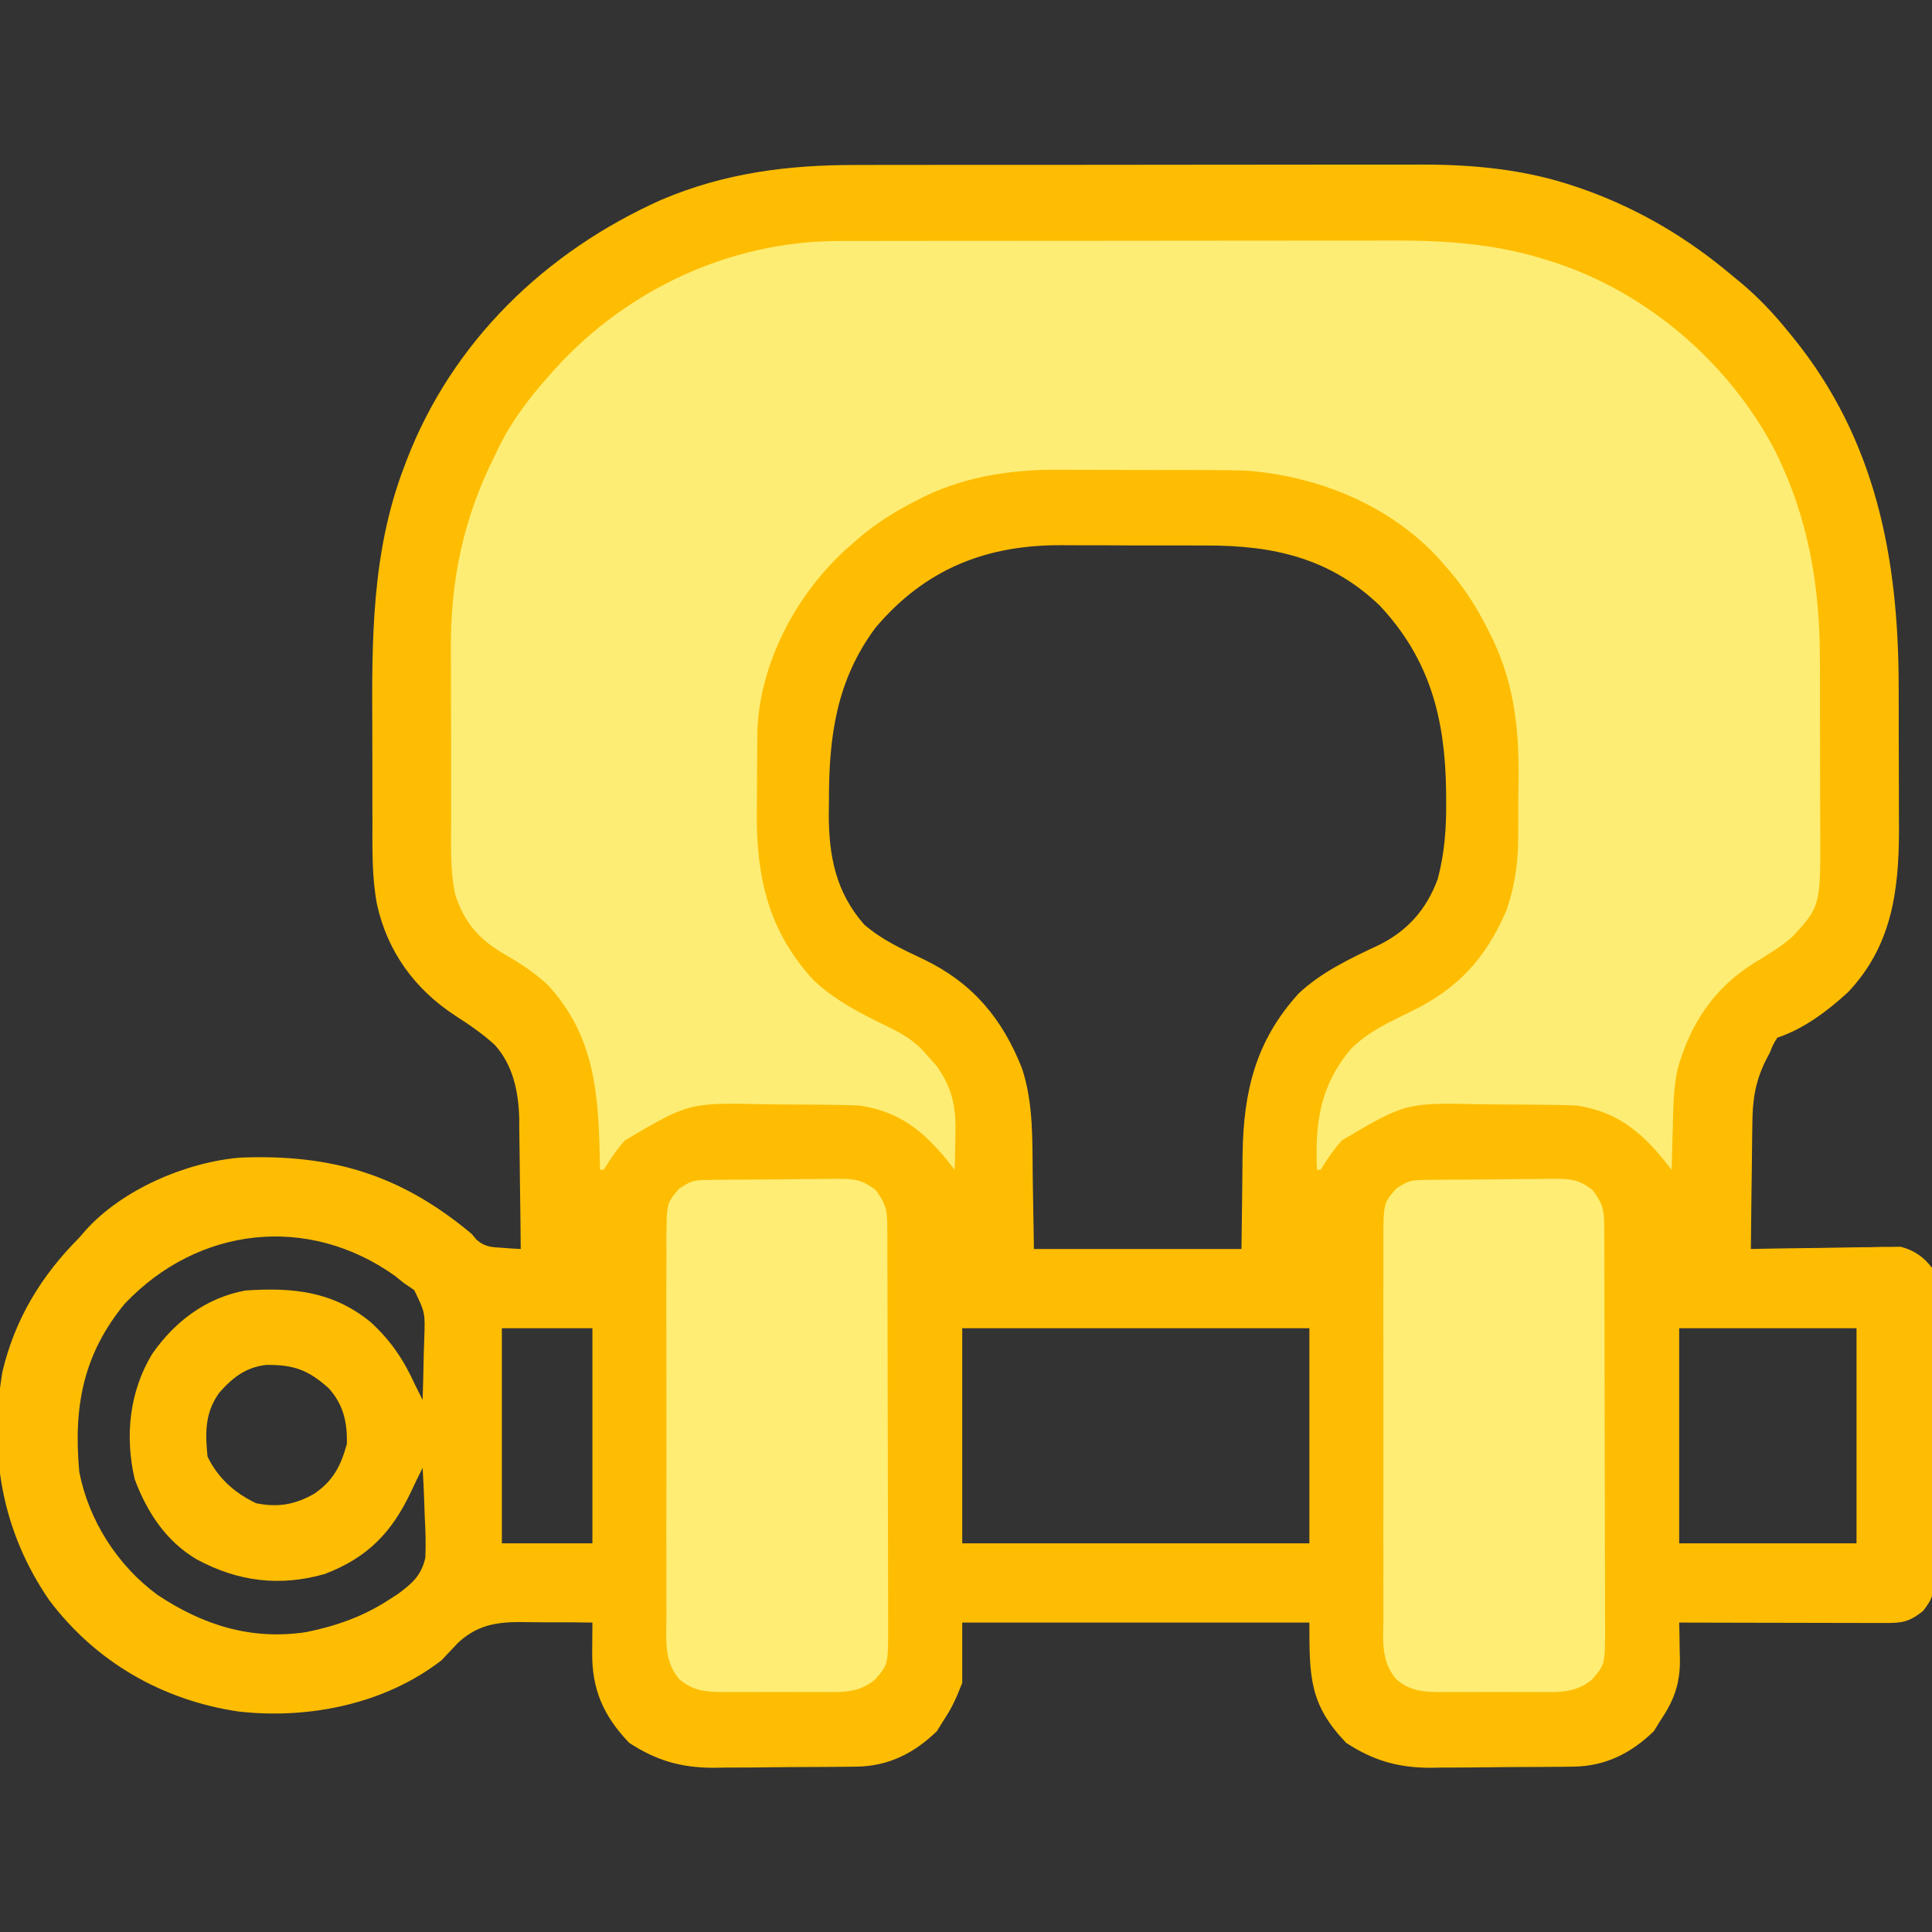
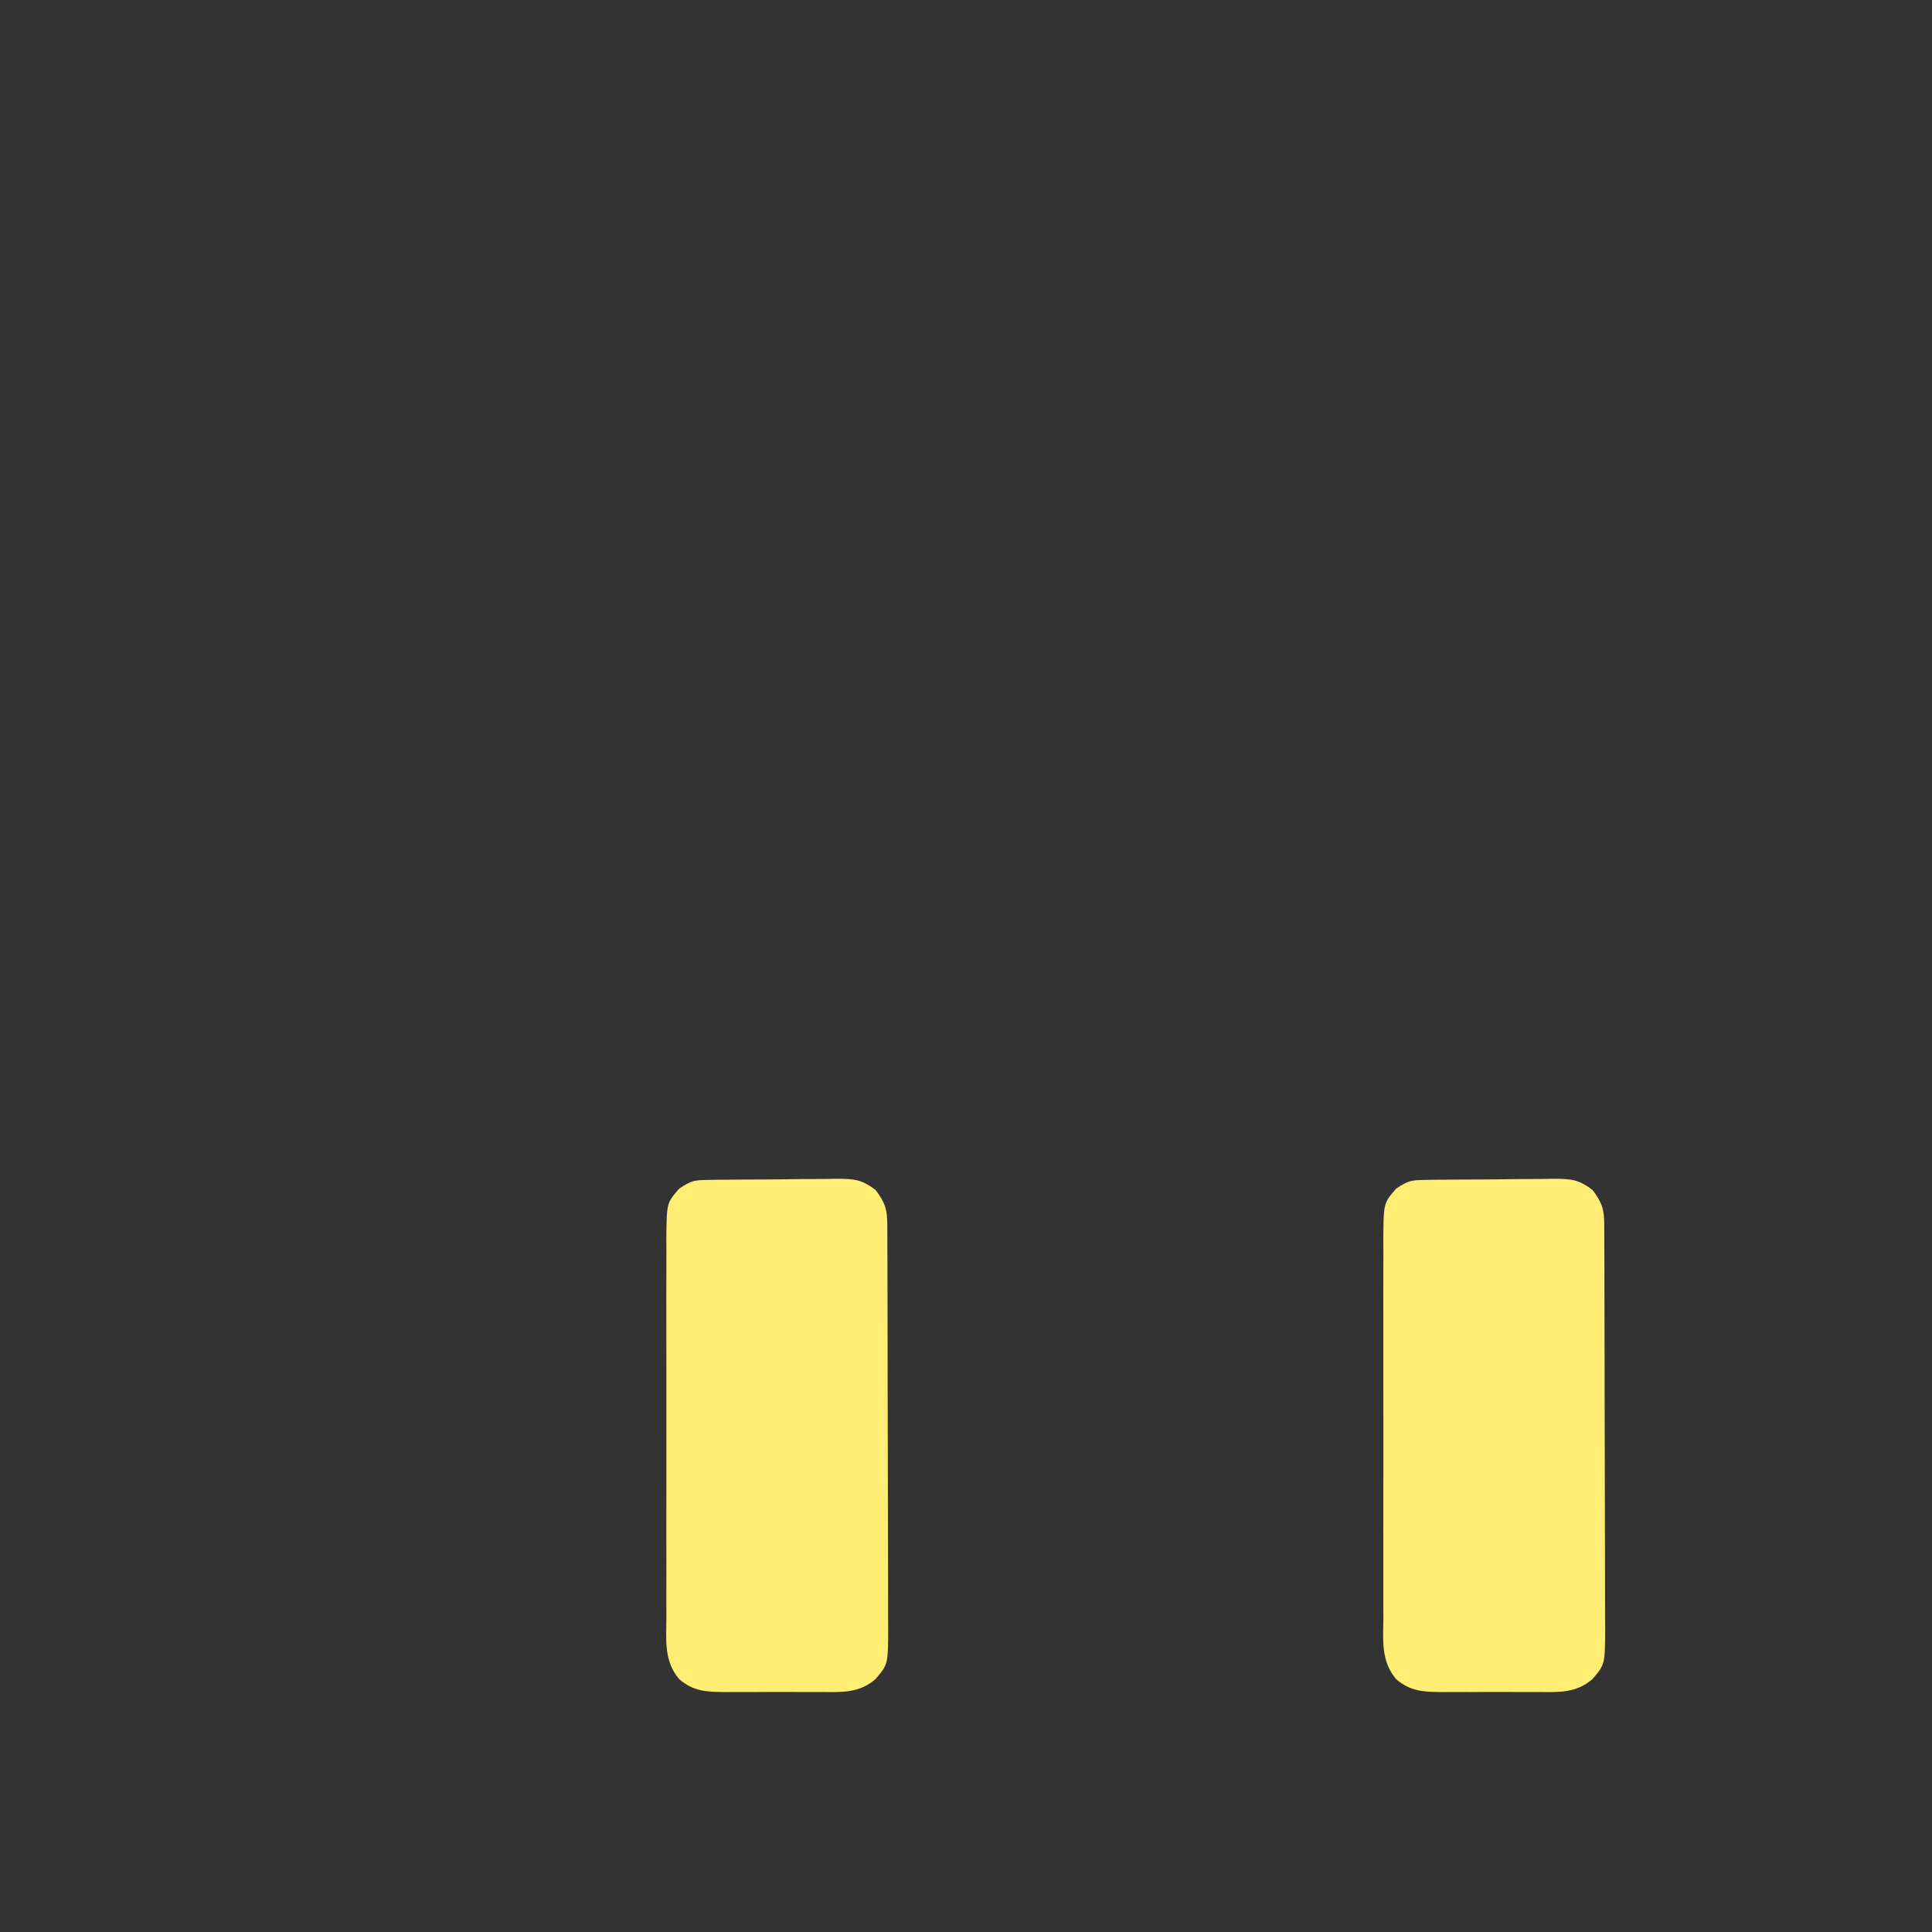
<svg xmlns="http://www.w3.org/2000/svg" width="512" height="512">
  <rect width="100%" height="100%" fill="#333333" stroke="none" />
-   <path d="M0 0 C1.777 -0.004 3.554 -0.01 5.331 -0.015 C10.127 -0.029 14.923 -0.029 19.719 -0.027 C23.739 -0.026 27.759 -0.031 31.779 -0.036 C41.275 -0.047 50.771 -0.047 60.266 -0.041 C70.022 -0.035 79.777 -0.047 89.532 -0.069 C97.943 -0.086 106.353 -0.092 114.764 -0.089 C119.772 -0.087 124.779 -0.09 129.787 -0.104 C134.503 -0.116 139.218 -0.114 143.934 -0.101 C145.651 -0.099 147.367 -0.102 149.084 -0.11 C163.338 -0.174 177.417 1.133 190.984 5.837 C191.713 6.087 192.442 6.337 193.193 6.594 C207.6 11.776 220.448 19.416 232.109 29.275 C232.876 29.902 233.643 30.53 234.433 31.177 C239.162 35.149 243.242 39.465 247.109 44.275 C247.51 44.764 247.91 45.253 248.323 45.757 C270.273 72.827 276.247 104.28 276.277 138.282 C276.28 139.665 276.283 141.047 276.287 142.429 C276.293 145.298 276.295 148.167 276.294 151.036 C276.294 154.674 276.308 158.312 276.325 161.95 C276.336 164.796 276.338 167.641 276.337 170.486 C276.339 172.467 276.35 174.448 276.361 176.429 C276.321 192.567 274.383 207.026 262.859 219.212 C257.447 224.187 251.131 228.934 244.109 231.275 C242.988 233.104 242.988 233.104 242.109 235.275 C241.763 235.934 241.416 236.593 241.06 237.272 C238.173 243.138 237.508 248.073 237.499 254.56 C237.483 255.502 237.466 256.443 237.449 257.413 C237.401 260.388 237.379 263.362 237.359 266.337 C237.33 268.368 237.301 270.398 237.269 272.429 C237.195 277.377 237.145 282.326 237.109 287.275 C238.97 287.235 238.97 287.235 240.869 287.195 C245.487 287.105 250.105 287.047 254.723 287 C256.72 286.975 258.716 286.941 260.712 286.897 C263.586 286.837 266.46 286.808 269.335 286.786 C270.223 286.761 271.111 286.735 272.025 286.708 C272.866 286.708 273.706 286.707 274.572 286.707 C275.305 286.696 276.038 286.685 276.793 286.673 C280.367 287.601 282.906 289.368 285.109 292.275 C285.711 295.39 285.923 297.73 285.869 300.841 C285.878 301.692 285.887 302.543 285.896 303.42 C285.917 306.226 285.895 309.031 285.87 311.837 C285.872 313.791 285.875 315.745 285.881 317.699 C285.885 321.791 285.868 325.883 285.836 329.975 C285.796 335.218 285.805 340.459 285.83 345.702 C285.844 349.736 285.834 353.769 285.817 357.803 C285.811 359.736 285.812 361.669 285.821 363.602 C285.829 366.305 285.804 369.005 285.771 371.708 C285.78 372.505 285.789 373.302 285.797 374.124 C285.712 378.201 285.298 380.041 282.692 383.248 C278.919 386.208 277.118 386.398 272.374 386.388 C271.173 386.388 269.972 386.388 268.734 386.388 C266.781 386.38 266.781 386.38 264.788 386.372 C263.446 386.37 262.104 386.369 260.761 386.368 C257.227 386.364 253.692 386.354 250.158 386.343 C246.551 386.333 242.945 386.329 239.339 386.323 C232.262 386.313 225.185 386.296 218.109 386.275 C218.135 387.364 218.161 388.453 218.188 389.575 C218.209 391.023 218.229 392.471 218.249 393.919 C218.278 394.992 218.278 394.992 218.306 396.087 C218.372 402.476 216.709 406.973 213.109 412.275 C212.552 413.182 211.995 414.09 211.421 415.025 C205.34 420.942 198.495 424.358 190.04 424.452 C189.031 424.464 188.023 424.477 186.984 424.491 C185.356 424.502 185.356 424.502 183.695 424.513 C182.57 424.521 181.445 424.529 180.286 424.537 C177.904 424.551 175.522 424.562 173.139 424.57 C169.518 424.587 165.898 424.631 162.277 424.675 C159.958 424.685 157.639 424.694 155.32 424.7 C154.246 424.718 153.173 424.735 152.067 424.753 C143.556 424.729 136.991 422.813 129.859 418.15 C120.132 407.981 120.109 400.802 120.109 386.275 C89.749 386.275 59.389 386.275 28.109 386.275 C28.109 391.555 28.109 396.835 28.109 402.275 C26.544 406.231 25.397 408.906 23.109 412.275 C22.552 413.182 21.995 414.09 21.421 415.025 C15.34 420.942 8.495 424.358 0.04 424.452 C-0.969 424.464 -1.977 424.477 -3.016 424.491 C-4.644 424.502 -4.644 424.502 -6.305 424.513 C-7.43 424.521 -8.555 424.529 -9.714 424.537 C-12.096 424.551 -14.478 424.562 -16.861 424.57 C-20.482 424.587 -24.102 424.631 -27.723 424.675 C-30.042 424.685 -32.361 424.694 -34.68 424.7 C-35.754 424.718 -36.827 424.735 -37.933 424.753 C-46.444 424.729 -53.009 422.813 -60.141 418.15 C-67.022 410.956 -70.066 403.947 -69.954 394.087 C-69.949 393.338 -69.945 392.588 -69.94 391.816 C-69.928 389.969 -69.91 388.122 -69.891 386.275 C-73.982 386.194 -78.068 386.175 -82.159 386.208 C-83.546 386.211 -84.933 386.198 -86.32 386.168 C-93.871 386.019 -99.635 386.233 -105.454 391.575 C-106.94 393.135 -108.42 394.701 -109.891 396.275 C-124.909 407.899 -145.126 411.944 -163.657 409.849 C-183.898 406.848 -201.519 396.731 -213.891 380.275 C-226.361 362.056 -229.889 341.7 -226.262 319.868 C-222.997 305.93 -215.941 294.324 -205.891 284.275 C-205.083 283.343 -205.083 283.343 -204.259 282.392 C-194.548 271.511 -177.566 264.228 -163.159 263.052 C-138.838 262.095 -120.627 267.613 -101.891 283.275 C-101.447 283.802 -101.003 284.33 -100.546 284.874 C-98.299 286.776 -96.61 286.773 -93.704 286.962 C-92.352 287.061 -92.352 287.061 -90.973 287.161 C-90.286 287.199 -89.599 287.236 -88.891 287.275 C-88.936 281.476 -89.006 275.678 -89.099 269.88 C-89.127 267.911 -89.148 265.942 -89.162 263.973 C-89.184 261.128 -89.231 258.284 -89.282 255.439 C-89.284 254.138 -89.284 254.138 -89.286 252.811 C-89.452 245.726 -90.879 238.626 -95.741 233.217 C-99.033 230.186 -102.637 227.756 -106.391 225.337 C-116.999 218.356 -124.151 208.547 -126.963 196.053 C-128.356 188.781 -128.2 181.441 -128.192 174.068 C-128.196 172.496 -128.2 170.923 -128.205 169.351 C-128.213 166.063 -128.212 162.774 -128.207 159.485 C-128.202 156.156 -128.209 152.827 -128.228 149.499 C-128.357 125.825 -128.409 102.723 -119.891 80.275 C-119.644 79.617 -119.397 78.959 -119.142 78.281 C-106.995 46.712 -82.283 22.932 -51.677 9.251 C-34.873 2.094 -18.119 -0.03 0 0 Z M5.101 122.654 C-5.227 136.58 -7.25 151.471 -7.204 168.4 C-7.22 169.597 -7.236 170.795 -7.253 172.029 C-7.259 183.149 -5.383 192.726 2.109 201.275 C6.861 205.401 12.398 207.907 18.046 210.587 C30.968 216.868 38.752 226.241 43.972 239.46 C47.044 248.858 46.67 258.682 46.796 268.462 C46.899 274.67 47.002 280.878 47.109 287.275 C65.259 287.275 83.409 287.275 102.109 287.275 C102.279 274.696 102.279 274.696 102.406 262.118 C102.655 245.607 105.81 232.131 117.296 219.525 C123.328 213.871 130.993 210.239 138.421 206.775 C146.148 202.967 151.102 197.312 154.109 189.275 C155.957 182.366 156.432 175.65 156.359 168.525 C156.351 167.563 156.344 166.602 156.336 165.611 C156.052 146.685 152.04 130.944 138.792 116.802 C125.674 104.189 110.556 100.792 92.87 100.841 C91.417 100.836 89.965 100.831 88.512 100.825 C85.482 100.816 82.452 100.819 79.422 100.829 C75.58 100.84 71.738 100.82 67.896 100.791 C64.899 100.772 61.902 100.773 58.905 100.778 C57.49 100.778 56.075 100.773 54.661 100.76 C34.469 100.606 18.239 107.087 5.101 122.654 Z M-193.821 301.759 C-204.951 315.283 -207.439 329.246 -205.891 346.275 C-203.421 359.172 -195.755 371.149 -185.204 378.9 C-173.096 386.977 -160.327 390.991 -145.794 388.81 C-137.913 387.222 -130.649 384.684 -123.891 380.275 C-123.119 379.78 -122.346 379.286 -121.55 378.776 C-117.707 375.938 -115.252 373.865 -114.171 369.096 C-114.006 365.449 -114.104 361.918 -114.329 358.275 C-114.369 357.023 -114.41 355.771 -114.452 354.482 C-114.557 351.409 -114.705 348.344 -114.891 345.275 C-115.947 347.374 -116.983 349.473 -117.969 351.607 C-123.083 362.429 -129.445 369.034 -140.813 373.396 C-152.783 376.814 -163.882 375.392 -174.708 369.548 C-182.824 364.815 -187.947 357.021 -191.196 348.271 C-193.838 336.888 -192.623 325.074 -186.536 315.04 C-180.519 306.458 -172.351 300.24 -161.891 298.275 C-149.385 297.424 -138.753 298.418 -128.669 306.646 C-123.303 311.563 -119.886 316.674 -116.891 323.275 C-116.227 324.609 -115.561 325.943 -114.891 327.275 C-114.746 323.046 -114.657 318.818 -114.579 314.587 C-114.537 313.389 -114.495 312.191 -114.452 310.956 C-114.217 304.119 -114.217 304.119 -117.118 298.165 C-118.491 297.229 -118.491 297.229 -119.891 296.275 C-120.658 295.655 -121.425 295.035 -122.216 294.396 C-145.22 278.008 -174.353 281.244 -193.821 301.759 Z M-93.891 308.275 C-93.891 327.085 -93.891 345.895 -93.891 365.275 C-85.971 365.275 -78.051 365.275 -69.891 365.275 C-69.891 346.465 -69.891 327.655 -69.891 308.275 C-77.811 308.275 -85.731 308.275 -93.891 308.275 Z M28.109 308.275 C28.109 327.085 28.109 345.895 28.109 365.275 C58.469 365.275 88.829 365.275 120.109 365.275 C120.109 346.465 120.109 327.655 120.109 308.275 C89.749 308.275 59.389 308.275 28.109 308.275 Z M218.109 308.275 C218.109 327.085 218.109 345.895 218.109 365.275 C233.619 365.275 249.129 365.275 265.109 365.275 C265.109 346.465 265.109 327.655 265.109 308.275 C249.599 308.275 234.089 308.275 218.109 308.275 Z M-168.766 325.337 C-172.599 330.635 -172.537 335.934 -171.891 342.275 C-169.137 347.995 -164.733 351.916 -159.016 354.65 C-153.19 355.815 -148.74 355.021 -143.641 352.15 C-138.58 348.689 -136.598 344.82 -134.954 338.9 C-134.855 333.158 -135.862 328.536 -139.77 324.181 C-145.173 319.326 -149.078 317.902 -156.325 317.997 C-161.678 318.576 -165.263 321.335 -168.766 325.337 Z " fill="#FEBD02" transform="translate(226.891,43.725)" />
-   <path d="M0 0 C0.686 -0.002 1.373 -0.005 2.08 -0.007 C4.356 -0.013 6.631 -0.012 8.907 -0.012 C10.549 -0.015 12.191 -0.018 13.832 -0.022 C18.277 -0.031 22.722 -0.033 27.166 -0.034 C29.95 -0.034 32.733 -0.036 35.517 -0.039 C45.247 -0.048 54.977 -0.052 64.707 -0.052 C73.745 -0.051 82.782 -0.062 91.819 -0.077 C99.603 -0.09 107.387 -0.096 115.17 -0.095 C119.808 -0.095 124.446 -0.098 129.083 -0.108 C133.453 -0.118 137.822 -0.118 142.191 -0.111 C143.783 -0.11 145.374 -0.112 146.966 -0.118 C160.497 -0.167 173.708 0.72 186.723 4.759 C187.565 5.018 188.408 5.278 189.276 5.545 C214.182 13.58 235.817 32.171 247.985 55.313 C257.053 73.427 260.044 91.535 260.024 111.614 C260.028 113.279 260.032 114.945 260.037 116.61 C260.044 120.078 260.044 123.547 260.039 127.015 C260.033 131.44 260.05 135.864 260.073 140.289 C260.088 143.72 260.089 147.15 260.086 150.581 C260.086 152.212 260.091 153.843 260.101 155.474 C260.215 176.29 260.215 176.29 252.653 184.454 C249.519 187.182 245.998 189.235 242.465 191.403 C231.9 198.07 225.752 207.342 222.323 219.331 C221.23 224.435 221.146 229.555 221.036 234.759 C221.001 235.858 220.967 236.958 220.932 238.091 C220.85 240.772 220.781 243.452 220.723 246.134 C220.129 245.382 219.534 244.631 218.922 243.856 C212.466 235.863 206.106 230.768 195.723 229.134 C192.409 228.955 189.096 228.922 185.778 228.895 C184.812 228.887 183.846 228.879 182.851 228.871 C180.809 228.857 178.766 228.846 176.724 228.839 C174.651 228.827 172.577 228.807 170.504 228.777 C150.322 228.331 150.322 228.331 133.379 238.317 C131.148 240.764 129.445 243.31 127.723 246.134 C127.393 246.134 127.063 246.134 126.723 246.134 C126.198 233.716 127.527 223.875 135.723 214.134 C140.31 209.524 146.012 206.939 151.786 204.134 C164.066 198.149 171.357 190.22 176.899 177.532 C179.184 170.883 180.04 164.897 180.059 157.911 C180.066 157.048 180.072 156.185 180.079 155.295 C180.089 153.476 180.094 151.657 180.094 149.837 C180.098 147.103 180.134 144.37 180.172 141.636 C180.263 127.706 178.569 115.246 171.911 102.759 C171.565 102.092 171.22 101.426 170.864 100.739 C168.02 95.396 164.793 90.629 160.723 86.134 C159.87 85.144 159.87 85.144 159 84.134 C145.9 69.893 126.946 62.282 107.915 60.846 C103.996 60.726 100.084 60.689 96.164 60.7 C94.722 60.696 93.28 60.69 91.837 60.684 C88.84 60.675 85.842 60.678 82.845 60.688 C79.052 60.699 75.26 60.679 71.467 60.65 C68.496 60.631 65.525 60.632 62.553 60.637 C61.157 60.638 59.761 60.632 58.364 60.619 C45.175 60.517 32.018 62.602 20.286 68.946 C19.623 69.292 18.96 69.639 18.277 69.995 C12.959 72.847 8.199 76.068 3.723 80.134 C2.623 81.097 2.623 81.097 1.5 82.079 C-11.5 94.165 -20.892 111.879 -21.568 129.805 C-21.594 131.451 -21.609 133.097 -21.613 134.743 C-21.62 135.632 -21.626 136.52 -21.633 137.436 C-21.643 139.305 -21.648 141.174 -21.648 143.043 C-21.652 145.863 -21.688 148.681 -21.726 151.501 C-21.833 168.699 -18.605 183.042 -6.566 196.005 C-0.798 201.37 6.054 204.858 13.098 208.259 C17.444 210.375 20.613 212.343 23.723 216.134 C24.424 216.917 25.126 217.701 25.848 218.509 C30.379 224.852 31.149 229.971 30.911 237.571 C30.897 238.398 30.883 239.225 30.869 240.077 C30.834 242.096 30.781 244.115 30.723 246.134 C30.129 245.382 29.534 244.631 28.922 243.856 C22.466 235.863 16.106 230.768 5.723 229.134 C2.409 228.955 -0.904 228.922 -4.222 228.895 C-5.188 228.887 -6.154 228.879 -7.149 228.871 C-9.191 228.857 -11.234 228.846 -13.276 228.839 C-15.349 228.827 -17.423 228.807 -19.496 228.777 C-39.678 228.331 -39.678 228.331 -56.621 238.317 C-58.852 240.764 -60.555 243.31 -62.277 246.134 C-62.607 246.134 -62.937 246.134 -63.277 246.134 C-63.286 245.505 -63.296 244.876 -63.305 244.229 C-63.636 226.504 -64.444 210.823 -77.156 197.106 C-80.635 193.895 -84.297 191.478 -88.402 189.134 C-95.226 185.161 -99.256 180.728 -101.67 173.073 C-103.037 166.452 -102.727 159.594 -102.711 152.86 C-102.715 151.17 -102.72 149.479 -102.726 147.789 C-102.735 144.25 -102.733 140.712 -102.723 137.173 C-102.712 132.694 -102.732 128.216 -102.761 123.738 C-102.78 120.244 -102.779 116.75 -102.773 113.256 C-102.773 111.608 -102.779 109.961 -102.792 108.313 C-102.912 89.946 -99.491 73.584 -91.277 57.134 C-90.792 56.127 -90.308 55.12 -89.808 54.083 C-86.196 46.989 -81.583 41.046 -76.277 35.134 C-75.836 34.642 -75.395 34.151 -74.941 33.644 C-55.841 12.67 -28.502 0.039 0 0 Z " fill="#FEED74" transform="translate(222.277,63.866)" />
  <path d="M0 0 C1.357 -0.024 1.357 -0.024 2.741 -0.048 C3.716 -0.054 4.691 -0.059 5.696 -0.065 C7.203 -0.078 7.203 -0.078 8.741 -0.092 C10.868 -0.107 12.994 -0.115 15.121 -0.119 C18.372 -0.131 21.621 -0.18 24.872 -0.231 C26.938 -0.24 29.004 -0.247 31.071 -0.252 C32.042 -0.272 33.013 -0.291 34.013 -0.311 C38.704 -0.28 40.807 -0.246 44.606 2.716 C47.17 6.194 47.642 7.82 47.657 12.069 C47.662 13.074 47.668 14.079 47.674 15.115 C47.675 16.222 47.676 17.329 47.677 18.47 C47.685 20.214 47.685 20.214 47.692 21.993 C47.707 25.854 47.714 29.715 47.719 33.576 C47.724 35.576 47.728 37.575 47.732 39.575 C47.744 45.149 47.752 50.723 47.755 56.296 C47.759 63.504 47.777 70.712 47.806 77.92 C47.828 83.491 47.838 89.062 47.839 94.633 C47.84 97.961 47.847 101.288 47.864 104.615 C47.881 108.329 47.879 112.042 47.873 115.755 C47.886 117.406 47.886 117.406 47.9 119.091 C47.849 128.39 47.849 128.39 44.516 132.306 C40.1 136.077 35.54 135.743 30.016 135.705 C28.646 135.709 28.646 135.709 27.249 135.714 C25.322 135.716 23.396 135.71 21.469 135.698 C18.526 135.681 15.584 135.697 12.641 135.717 C10.766 135.715 8.891 135.711 7.016 135.705 C6.139 135.711 5.262 135.717 4.358 135.723 C-0.373 135.669 -3.734 135.508 -7.484 132.306 C-11.62 127.434 -10.906 121.853 -10.872 115.802 C-10.877 114.639 -10.883 113.476 -10.888 112.278 C-10.901 108.433 -10.892 104.589 -10.882 100.744 C-10.884 98.073 -10.887 95.401 -10.891 92.73 C-10.896 87.131 -10.889 81.533 -10.875 75.934 C-10.859 69.467 -10.864 63 -10.88 56.533 C-10.894 50.974 -10.896 45.416 -10.888 39.857 C-10.883 36.54 -10.884 33.223 -10.893 29.906 C-10.9 26.207 -10.889 22.509 -10.872 18.81 C-10.878 17.714 -10.884 16.618 -10.89 15.488 C-10.812 6.12 -10.812 6.12 -7.484 2.306 C-4.351 0.218 -3.576 0.048 0 0 Z " fill="#FFED74" transform="translate(377.484,312.694)" />
  <path d="M0 0 C1.357 -0.024 1.357 -0.024 2.741 -0.048 C3.716 -0.054 4.691 -0.059 5.696 -0.065 C7.203 -0.078 7.203 -0.078 8.741 -0.092 C10.868 -0.107 12.994 -0.115 15.121 -0.119 C18.372 -0.131 21.621 -0.18 24.872 -0.231 C26.938 -0.24 29.004 -0.247 31.071 -0.252 C32.042 -0.272 33.013 -0.291 34.013 -0.311 C38.704 -0.28 40.807 -0.246 44.606 2.716 C47.17 6.194 47.642 7.82 47.657 12.069 C47.662 13.074 47.668 14.079 47.674 15.115 C47.675 16.222 47.676 17.329 47.677 18.47 C47.685 20.214 47.685 20.214 47.692 21.993 C47.707 25.854 47.714 29.715 47.719 33.576 C47.724 35.576 47.728 37.575 47.732 39.575 C47.744 45.149 47.752 50.723 47.755 56.296 C47.759 63.504 47.777 70.712 47.806 77.92 C47.828 83.491 47.838 89.062 47.839 94.633 C47.84 97.961 47.847 101.288 47.864 104.615 C47.881 108.329 47.879 112.042 47.873 115.755 C47.886 117.406 47.886 117.406 47.9 119.091 C47.849 128.39 47.849 128.39 44.516 132.306 C40.1 136.077 35.54 135.743 30.016 135.705 C28.646 135.709 28.646 135.709 27.249 135.714 C25.322 135.716 23.396 135.71 21.469 135.698 C18.526 135.681 15.584 135.697 12.641 135.717 C10.766 135.715 8.891 135.711 7.016 135.705 C6.139 135.711 5.262 135.717 4.358 135.723 C-0.373 135.669 -3.734 135.508 -7.484 132.306 C-11.62 127.434 -10.906 121.853 -10.872 115.802 C-10.877 114.639 -10.883 113.476 -10.888 112.278 C-10.901 108.433 -10.892 104.589 -10.882 100.744 C-10.884 98.073 -10.887 95.401 -10.891 92.73 C-10.896 87.131 -10.889 81.533 -10.875 75.934 C-10.859 69.467 -10.864 63 -10.88 56.533 C-10.894 50.974 -10.896 45.416 -10.888 39.857 C-10.883 36.54 -10.884 33.223 -10.893 29.906 C-10.9 26.207 -10.889 22.509 -10.872 18.81 C-10.878 17.714 -10.884 16.618 -10.89 15.488 C-10.812 6.12 -10.812 6.12 -7.484 2.306 C-4.351 0.218 -3.576 0.048 0 0 Z " fill="#FFED74" transform="translate(187.484,312.694)" />
</svg>